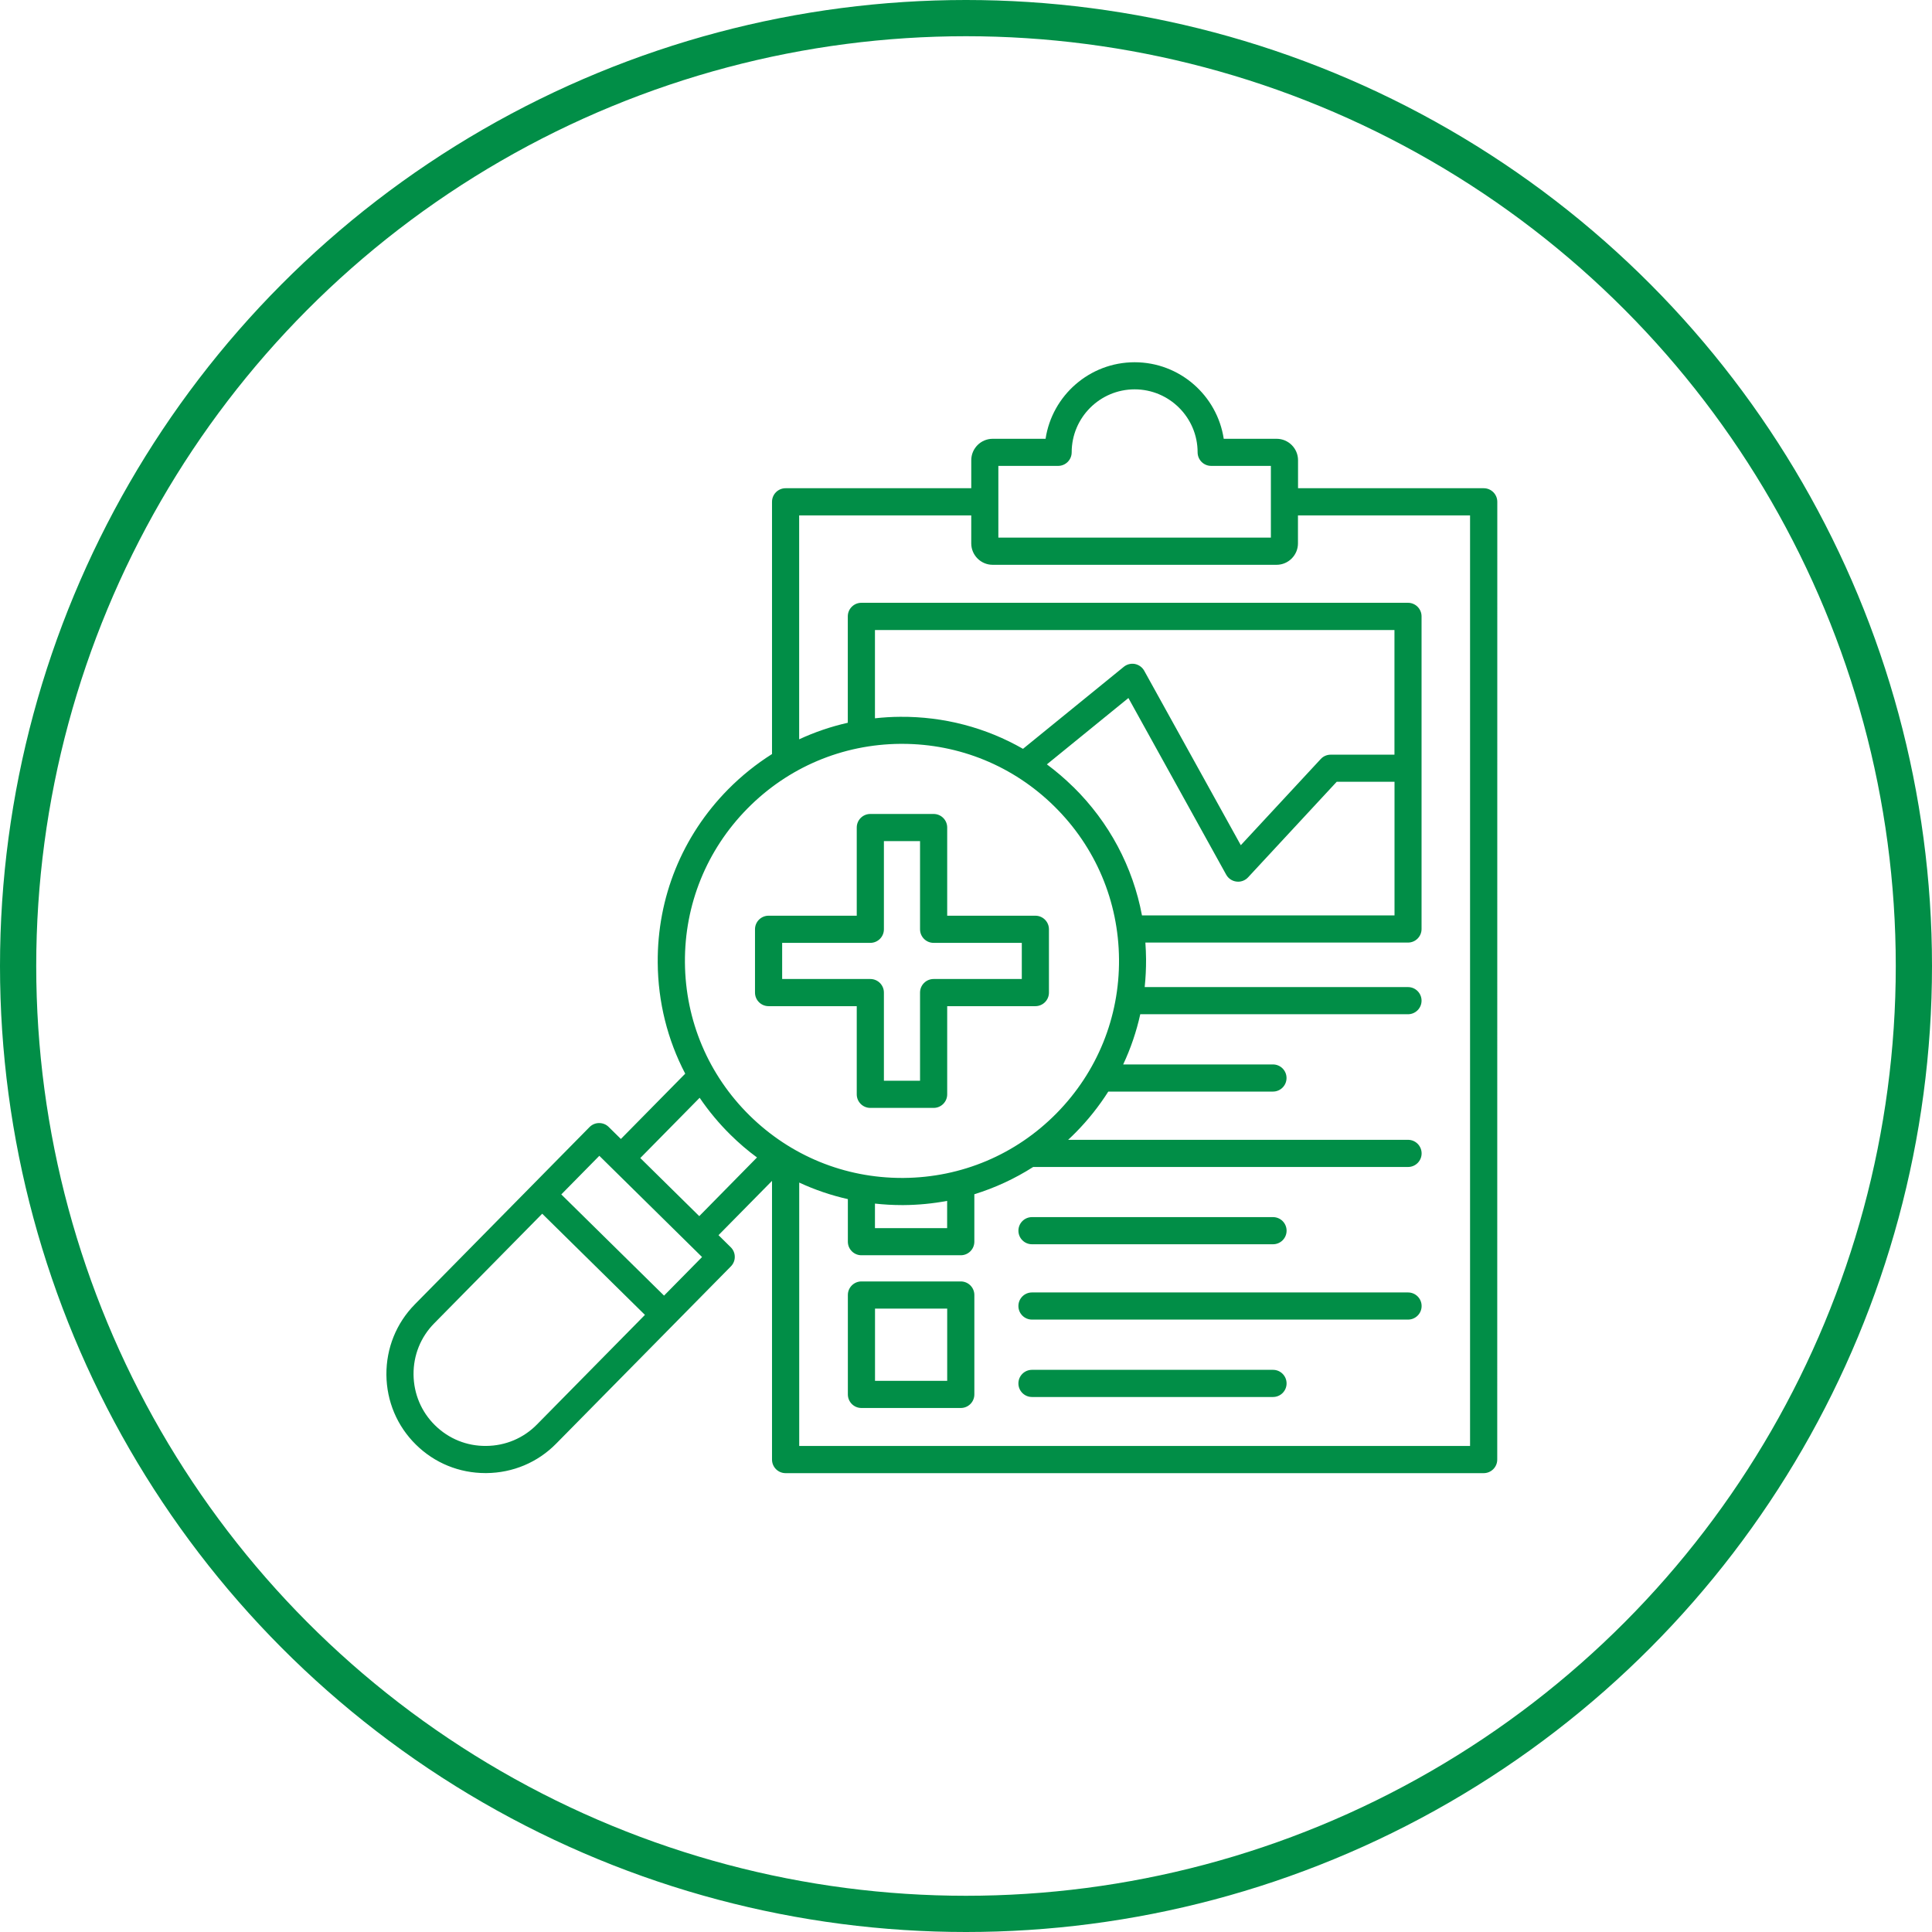
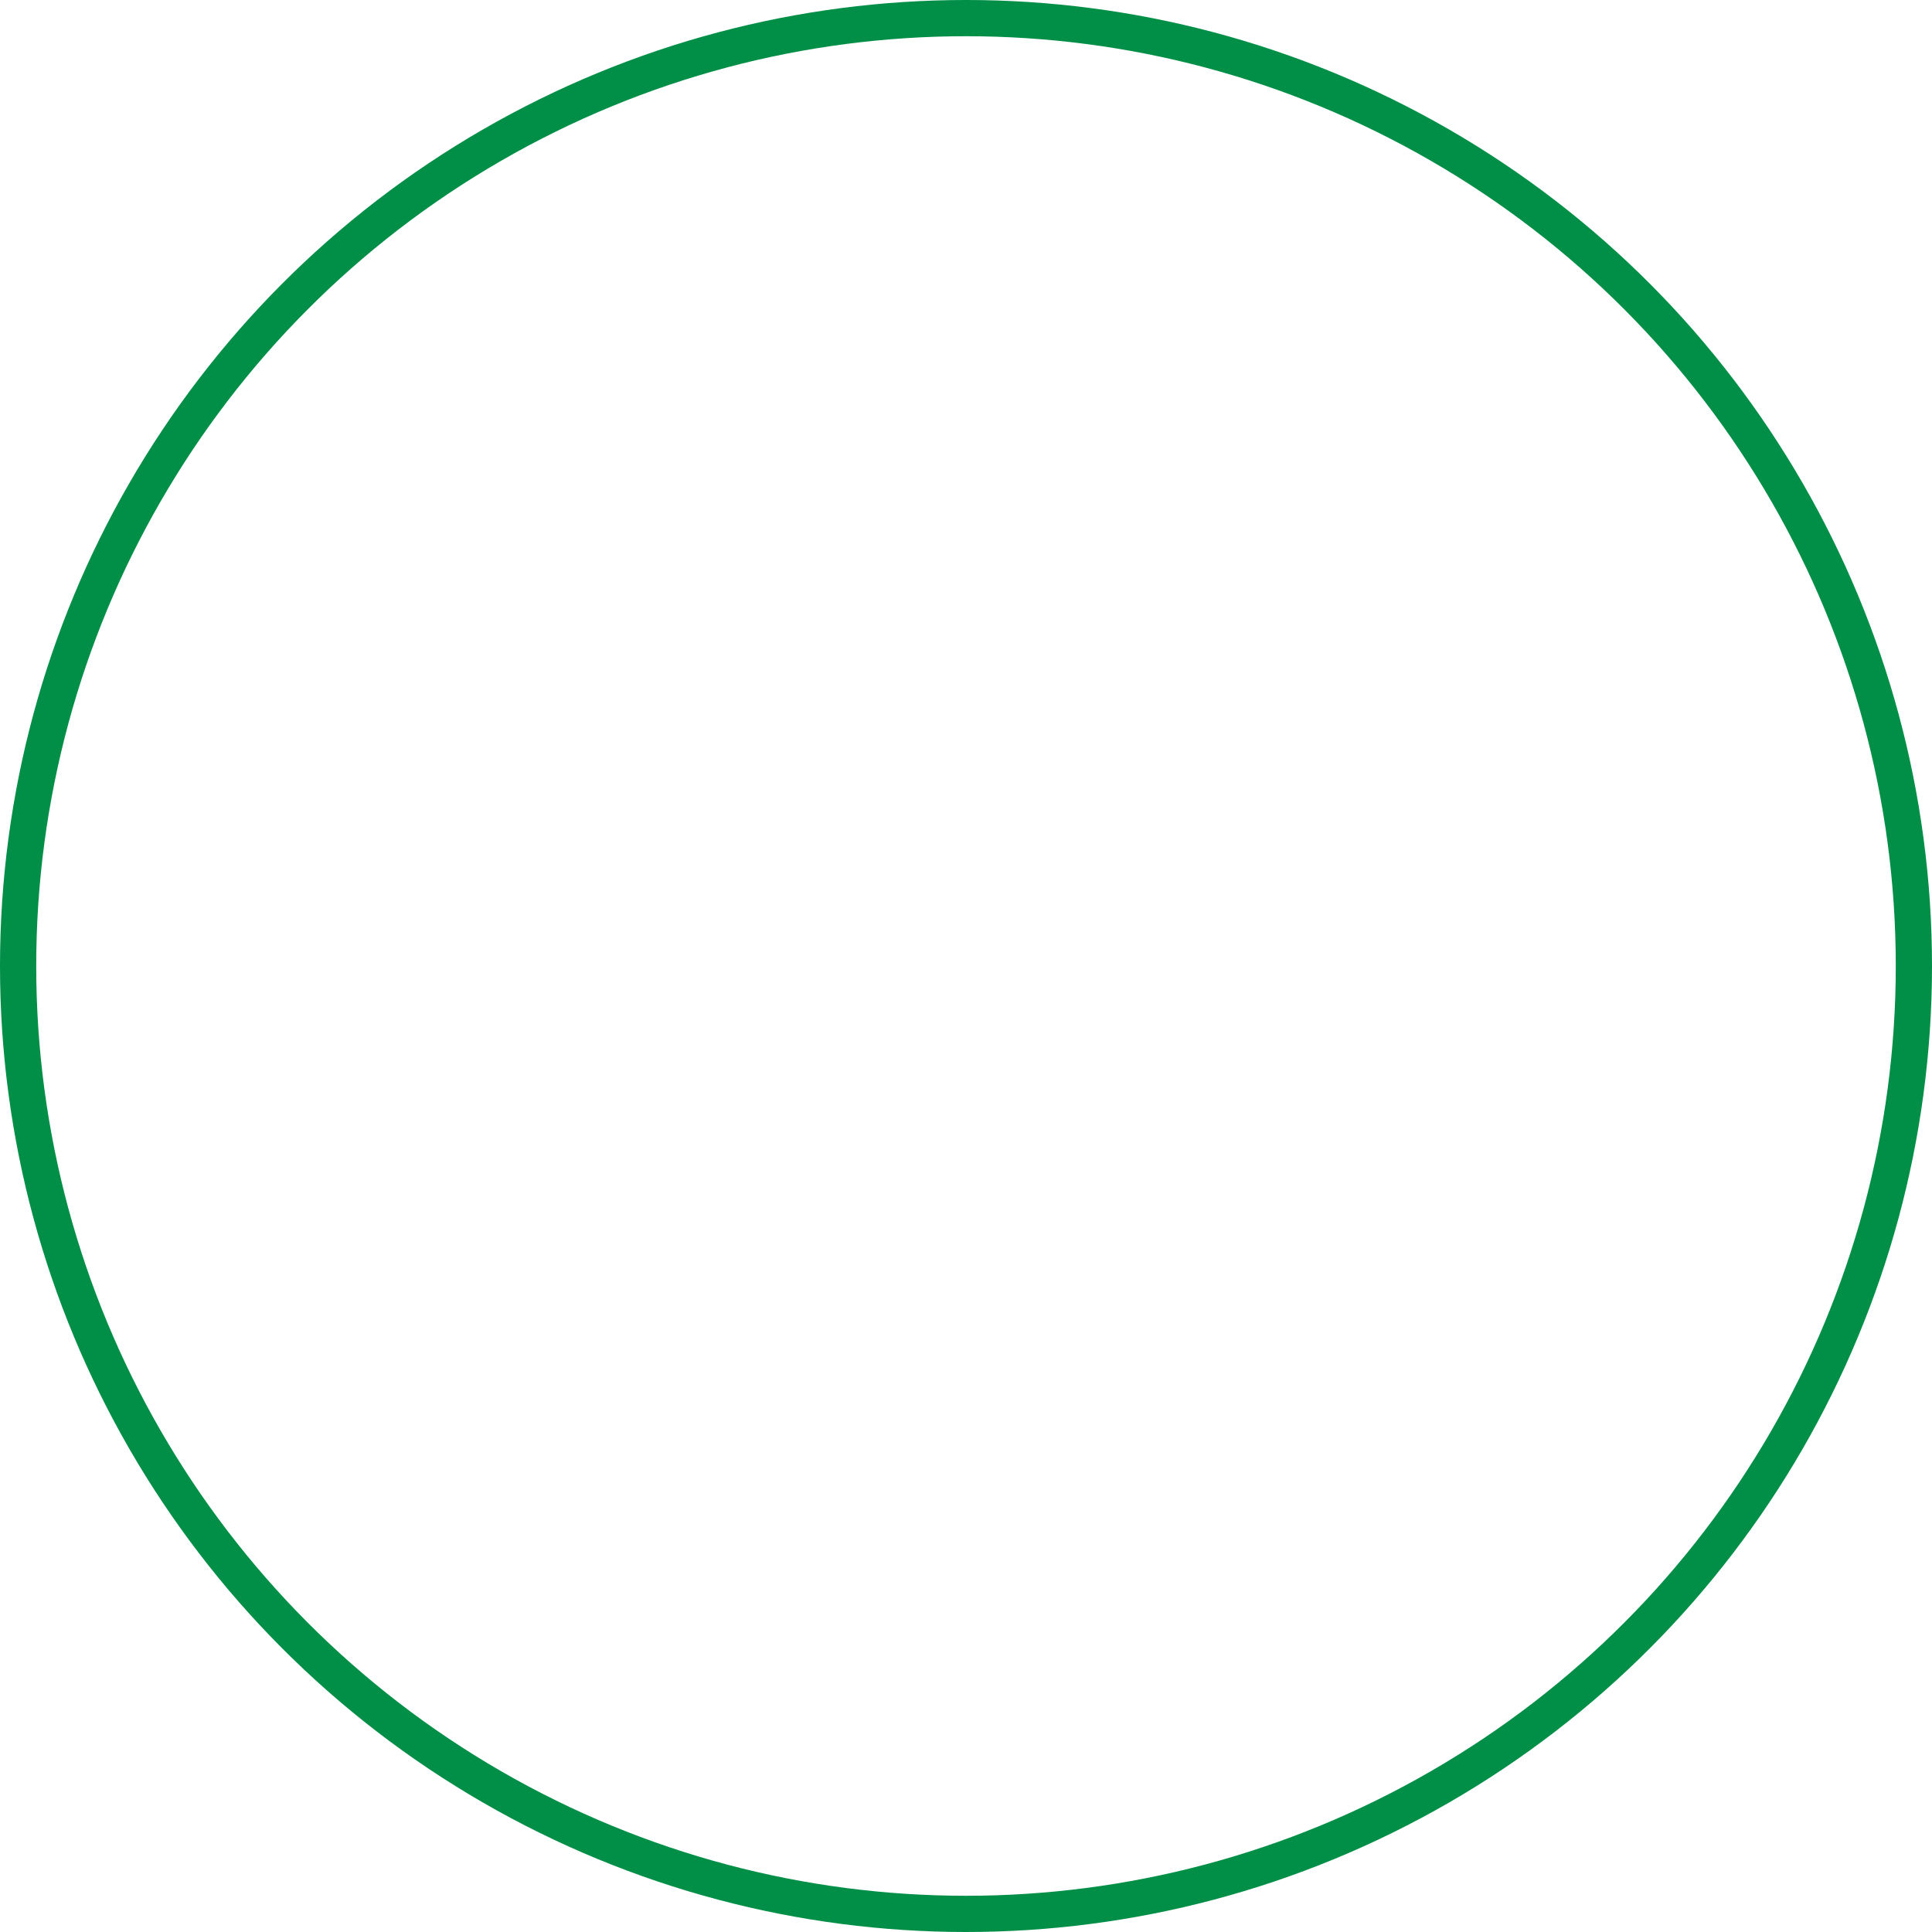
<svg xmlns="http://www.w3.org/2000/svg" width="160" height="160" viewBox="0 0 160 160" fill="none">
  <circle cx="80" cy="80" r="78.5" stroke="#018E47" stroke-width="3" />
-   <path d="M122.875 40.433H107.498V38.113C107.498 37.136 106.701 36.339 105.724 36.339H101.345C100.799 32.757 97.701 30 93.967 30C90.233 30 87.13 32.757 86.59 36.339H82.21C81.233 36.339 80.436 37.136 80.436 38.113V40.433H65.059C64.438 40.433 63.935 40.936 63.935 41.557V62.447C62.626 63.273 61.401 64.255 60.286 65.384C56.496 69.232 54.427 74.322 54.47 79.727C54.493 82.981 55.281 86.113 56.747 88.917L51.419 94.325L50.408 93.329C50.2 93.12 49.915 93.007 49.621 93.007H49.611C49.312 93.007 49.028 93.13 48.819 93.343L34.353 108.023C32.821 109.579 31.986 111.647 32 113.849C32.019 116.05 32.887 118.105 34.444 119.637C35.986 121.16 38.03 121.995 40.208 121.995H40.275C42.476 121.976 44.53 121.113 46.063 119.552L60.528 104.877C60.737 104.664 60.856 104.379 60.851 104.08C60.851 103.781 60.728 103.497 60.514 103.288L59.504 102.291L63.935 97.794V120.876C63.935 121.497 64.438 122 65.059 122H122.871C123.492 122 123.995 121.497 123.995 120.876L124 41.558C124 40.936 123.496 40.433 122.875 40.433ZM82.684 38.583H87.628C88.25 38.583 88.752 38.08 88.752 37.458C88.752 34.583 91.091 32.244 93.967 32.244C96.842 32.244 99.181 34.583 99.181 37.458C99.181 38.08 99.684 38.583 100.305 38.583H105.249V44.523H82.68V38.583H82.684ZM61.894 66.964C65.263 63.543 69.761 61.641 74.562 61.602H74.7C79.449 61.602 83.923 63.434 87.311 66.774C90.732 70.142 92.634 74.64 92.672 79.442C92.71 84.243 90.869 88.774 87.501 92.195C84.132 95.616 79.635 97.514 74.833 97.552H74.695C69.946 97.552 65.472 95.72 62.084 92.385C58.663 89.016 56.761 84.514 56.723 79.712C56.685 74.91 58.526 70.384 61.894 66.964ZM88.886 65.175C88.193 64.492 87.463 63.87 86.699 63.301L93.45 57.807L101.549 72.439C101.725 72.752 102.038 72.966 102.398 73.008C102.446 73.013 102.488 73.018 102.536 73.018C102.844 73.018 103.148 72.89 103.361 72.657L110.701 64.743H115.488V75.812H94.574C93.82 71.794 91.865 68.103 88.891 65.175L88.886 65.175ZM115.483 62.499H110.202C109.889 62.499 109.59 62.627 109.377 62.86L102.758 69.996L94.759 55.548C94.598 55.259 94.318 55.055 93.99 54.988C93.663 54.927 93.326 55.012 93.07 55.221L84.72 62.015C81.655 60.259 78.168 59.334 74.543 59.363C73.841 59.367 73.148 59.41 72.46 59.486V52.175H115.483V62.504L115.483 62.499ZM72.46 99.676C73.195 99.757 73.94 99.8 74.69 99.8H74.847C76.066 99.79 77.266 99.671 78.438 99.453V101.707H72.46L72.46 99.676ZM44.463 117.975C43.352 119.104 41.858 119.735 40.259 119.745C38.66 119.764 37.156 119.152 36.022 118.032C34.893 116.922 34.262 115.427 34.248 113.828C34.234 112.229 34.841 110.725 35.956 109.596L44.904 100.515L53.411 108.894L44.463 117.975ZM54.991 107.295L46.484 98.917L49.634 95.719L58.141 104.102L54.991 107.3V107.295ZM53.026 95.904L57.942 90.913C58.687 92.009 59.541 93.038 60.504 93.987C61.192 94.665 61.922 95.292 62.691 95.856L57.909 100.715L53.026 95.904ZM121.755 119.75H66.188V97.935C67.473 98.532 68.826 98.993 70.216 99.306V102.831C70.216 103.452 70.719 103.955 71.34 103.955H79.567C80.189 103.955 80.691 103.452 80.691 102.831V98.902C82.409 98.371 84.046 97.612 85.564 96.644H116.607C117.229 96.644 117.732 96.141 117.732 95.52C117.732 94.898 117.229 94.395 116.607 94.395H88.458C88.677 94.191 88.89 93.987 89.099 93.774C90.124 92.735 91.02 91.601 91.784 90.4H105.42C106.042 90.4 106.545 89.897 106.545 89.276C106.545 88.654 106.042 88.152 105.42 88.152H93.018C93.64 86.823 94.114 85.433 94.432 83.995H116.603C117.224 83.995 117.727 83.493 117.727 82.871C117.727 82.249 117.224 81.746 116.603 81.746H94.798C94.878 80.983 94.916 80.209 94.912 79.427C94.907 78.966 94.888 78.511 94.855 78.06H116.603C117.224 78.06 117.727 77.557 117.727 76.936V51.046C117.727 50.424 117.224 49.921 116.603 49.921H71.335C70.714 49.921 70.211 50.424 70.211 51.046V59.856C68.821 60.169 67.469 60.63 66.183 61.227V42.685H80.435V45.001C80.435 45.978 81.232 46.775 82.209 46.775H105.717C106.695 46.775 107.492 45.978 107.492 45.001V42.685H121.744V119.754L121.755 119.75ZM79.567 106.123H71.341C70.719 106.123 70.216 106.626 70.216 107.248V115.479C70.216 116.101 70.719 116.604 71.341 116.604H79.567C80.189 116.604 80.692 116.101 80.692 115.479V107.248C80.692 106.626 80.189 106.123 79.567 106.123ZM78.443 114.355H72.465V108.372H78.443V114.355ZM84.341 101.92C84.341 101.299 84.843 100.796 85.465 100.796H105.425C106.047 100.796 106.55 101.299 106.55 101.92C106.55 102.542 106.047 103.044 105.425 103.044H85.465C84.843 103.044 84.341 102.542 84.341 101.92ZM117.732 108.159C117.732 108.78 117.229 109.283 116.607 109.283H85.464C84.843 109.283 84.34 108.78 84.34 108.159C84.34 107.537 84.843 107.035 85.464 107.035H116.607C117.229 107.035 117.732 107.537 117.732 108.159ZM106.549 114.569C106.549 115.19 106.046 115.693 105.425 115.693H85.464C84.843 115.693 84.34 115.19 84.34 114.569C84.34 113.947 84.843 113.444 85.464 113.444H105.425C106.046 113.444 106.549 113.947 106.549 114.569ZM63.65 83.326H70.952V90.628C70.952 91.249 71.455 91.752 72.076 91.752H77.319C77.94 91.752 78.443 91.249 78.443 90.628V83.326H85.745C86.367 83.326 86.869 82.823 86.869 82.202V76.959C86.869 76.338 86.367 75.835 85.745 75.835H78.443V68.533C78.443 67.911 77.94 67.409 77.319 67.409H72.076C71.455 67.409 70.952 67.911 70.952 68.533V75.835H63.65C63.029 75.835 62.526 76.338 62.526 76.959V82.202C62.526 82.823 63.029 83.326 63.65 83.326ZM64.775 78.084H72.076C72.698 78.084 73.201 77.581 73.201 76.959V69.657H76.194V76.959C76.194 77.581 76.697 78.084 77.319 78.084H84.621V81.077H77.319C76.697 81.077 76.194 81.58 76.194 82.202V89.503H73.201V82.202C73.201 81.58 72.698 81.077 72.076 81.077H64.775V78.084Z" fill="#018E47" />
</svg>